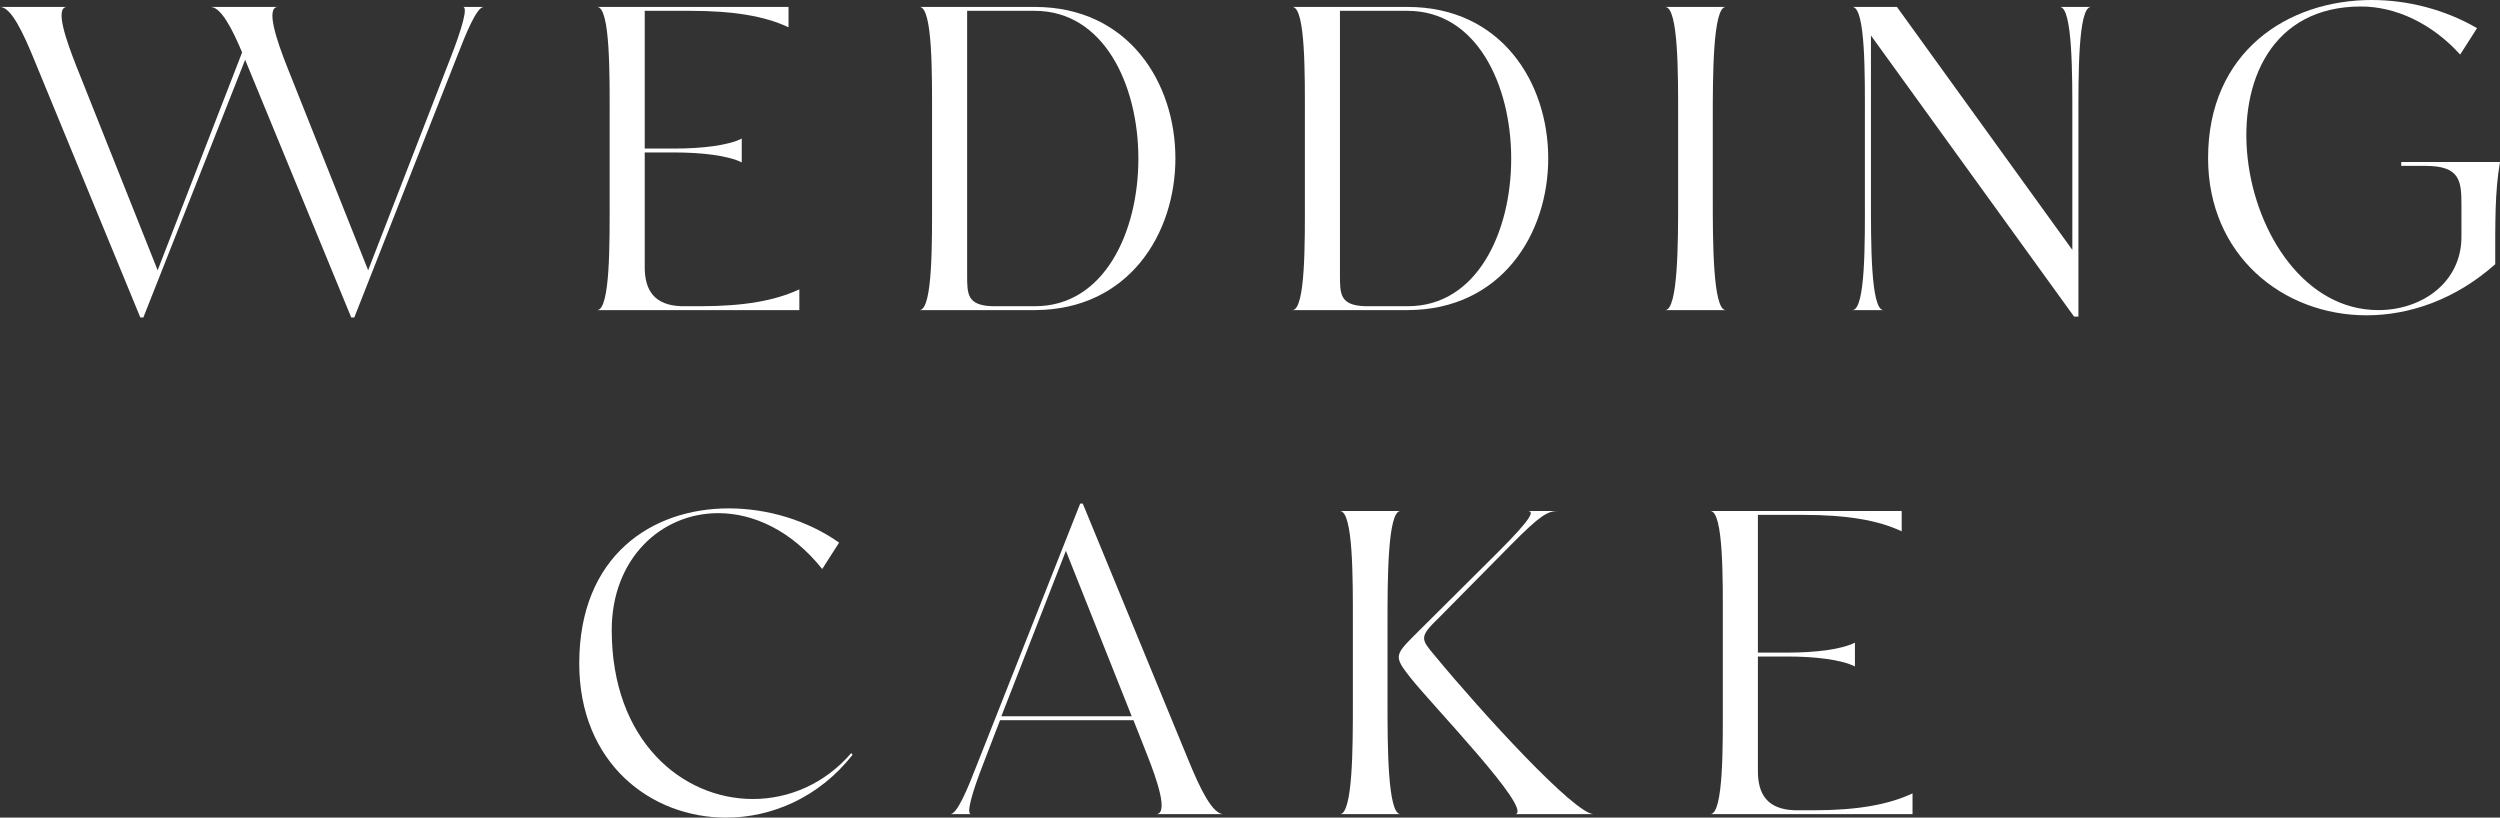
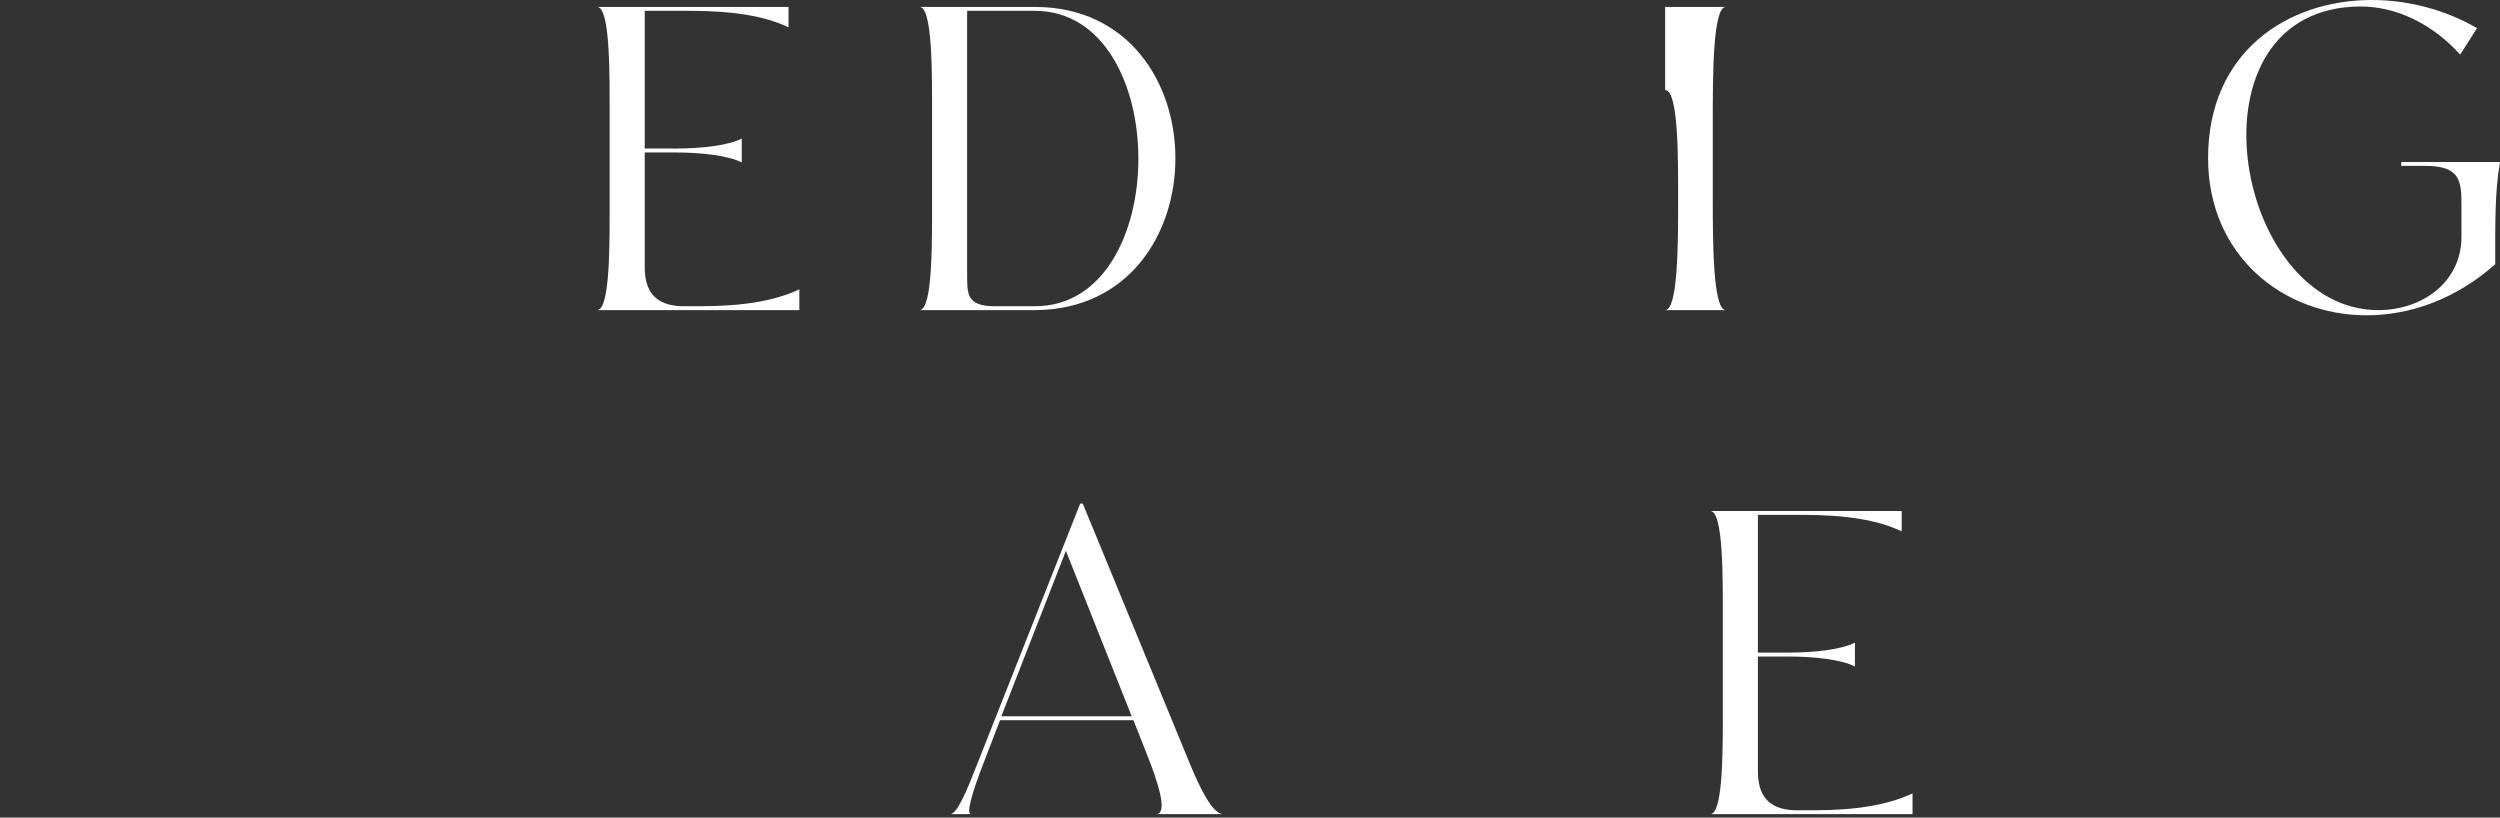
<svg xmlns="http://www.w3.org/2000/svg" id="_レイヤー_2" data-name="レイヤー 2" viewBox="0 0 288.61 94.39">
  <rect x="0" y="0" width="288.61" height="94.39" fill="#333333" stroke="none" />
  <defs>
    <style>
      .cls-1 {
        fill: #fff;
      }
    </style>
  </defs>
  <g id="_追加_修正" data-name="追加・修正">
    <g>
-       <path class="cls-1" d="M52.75,6.55l-11.85,30.1h-.35L28.3,6.9l-11.75,29.75h-.35L3.95,6.9C2.7,3.85,1.3.8,0,.8h7.75c-1.5,0-.05,4,1.05,6.8l9.4,23.6L27.95,6.05c-1.15-2.75-2.45-5.25-3.65-5.25h7.8c-1.5,0-.1,4,1,6.8l9.4,23.6,9.6-24.75c1.2-3.1,1.95-5.65,1.35-5.65h2.4c-.8,0-2,2.9-3.1,5.75Z" />
      <path class="cls-1" d="M92.28,33.4v2.4h-23.35c1.55,0,1.45-8.05,1.45-12.9v-9.2c0-4.85.1-12.9-1.45-12.9h22.1v2.35c-2.75-1.3-6.4-1.9-11.35-1.9h-5.25v15.9h3.4c3.2,0,6.2-.35,7.8-1.15v2.75c-1.6-.8-4.6-1.15-7.8-1.15h-3.4v13.25c0,2.65,1.1,4.4,4.25,4.5h2.25c4.95,0,8.6-.65,11.35-1.95Z" />
      <path class="cls-1" d="M106.15.8h13.3c21.65,0,21.65,34.9.05,35h-13.35c1.55,0,1.45-8.05,1.45-12.9v-9.2c0-4.85.1-12.9-1.45-12.9ZM114.55,35.35h4.95c15.9,0,15.9-34.1-.05-34.1h-7.8v30.5c0,2.2,0,3.5,2.9,3.6Z" />
-       <path class="cls-1" d="M149.19.8h13.3c21.65,0,21.65,34.9.05,35h-13.35c1.55,0,1.45-8.05,1.45-12.9v-9.2c0-4.85.1-12.9-1.45-12.9ZM157.59,35.35h4.95c15.9,0,15.9-34.1-.05-34.1h-7.8v30.5c0,2.2,0,3.5,2.9,3.6Z" />
-       <path class="cls-1" d="M192.23.8h7c-1.5,0-1.5,8.05-1.5,12.9v9.2c0,4.85,0,12.9,1.5,12.9h-7c1.5,0,1.5-7.85,1.5-12.7v-9.6c0-4.85.05-12.7-1.5-12.7Z" />
-       <path class="cls-1" d="M237.79.8h3.6c-1.5,0-1.45,8.05-1.45,12.9v22.85h-.5l-23.45-32.45v18.8c0,4.85-.05,12.9,1.45,12.9h-3.6c1.55,0,1.45-8.05,1.45-12.9v-9.2c0-4.85.1-12.9-1.45-12.9h5.15l20.25,28.05v-15.15c0-4.85.05-12.9-1.45-12.9Z" />
+       <path class="cls-1" d="M192.23.8h7c-1.5,0-1.5,8.05-1.5,12.9v9.2c0,4.85,0,12.9,1.5,12.9h-7c1.5,0,1.5-7.85,1.5-12.7c0-4.85.05-12.7-1.5-12.7Z" />
      <path class="cls-1" d="M288.61,18.7c-.6,3.45-.55,6.95-.55,11.8-4.55,4.05-9.85,5.9-14.85,5.9-9.7,0-18.3-6.95-18.3-18.15,0-12.25,9.15-18.25,18.9-18.25,4.15,0,8.45,1.1,12.15,3.25l-1.95,3.05c-3.25-3.6-7.45-5.55-11.45-5.55-20.7,0-14.85,35.05,2,35.05,5.1,0,9.6-3.25,9.6-8.45v-3.7c0-2.75-.15-4.5-4.15-4.5h-2.8v-.45h11.4Z" />
-       <path class="cls-1" d="M94.92,65.69c-3.55-4.45-7.95-6.45-12-6.45-6.6,0-12.3,5.25-12.3,13.5,0,12.8,8.15,19.5,16.3,19.5,4.15,0,8.3-1.75,11.35-5.3l.15.2c-3.85,4.9-9.3,7.25-14.6,7.25-8.7,0-16.95-6.3-16.95-17.8,0-12.45,8.4-17.9,17.25-17.9,4.45,0,9.05,1.35,12.75,3.95l-1.95,3.05Z" />
      <path class="cls-1" d="M112.8,88.24l11.9-30.1h.3l12.25,29.75c1.25,3.05,2.7,6.1,4,6.1h-7.8c1.5,0,.1-4-1-6.8l-1.6-4.05h-15.4l-2,5.2c-1.2,3.1-1.95,5.65-1.35,5.65h-2.4c.8,0,2-2.9,3.1-5.75ZM115.6,82.69h15.05l-7.6-19.1-7.45,19.1Z" />
-       <path class="cls-1" d="M154.68,58.99h7c-1.5,0-1.5,8.05-1.5,12.9v9.2c0,4.85,0,12.9,1.5,12.9h-7c1.5,0,1.5-7.85,1.5-12.7v-9.6c0-4.85.05-12.7-1.5-12.7ZM183.99,93.99h-9c1.85-.7-9.5-12.4-12.2-15.8-1.8-2.3-1.8-2.55.35-4.7l9.8-9.75c4.15-4.15,4.15-4.75,3.4-4.75h3.55c-1.2,0-2.05.45-5.5,3.95l-8.3,8.4c-2.3,2.2-2.05,2.45-.45,4.35,5.45,6.6,16.15,18.3,18.35,18.3Z" />
      <path class="cls-1" d="M220.79,91.59v2.4h-23.35c1.55,0,1.45-8.05,1.45-12.9v-9.2c0-4.85.1-12.9-1.45-12.9h22.1v2.35c-2.75-1.3-6.4-1.9-11.35-1.9h-5.25v15.9h3.4c3.2,0,6.2-.35,7.8-1.15v2.75c-1.6-.8-4.6-1.15-7.8-1.15h-3.4v13.25c0,2.65,1.1,4.4,4.25,4.5h2.25c4.95,0,8.6-.65,11.35-1.95Z" />
    </g>
  </g>
</svg>